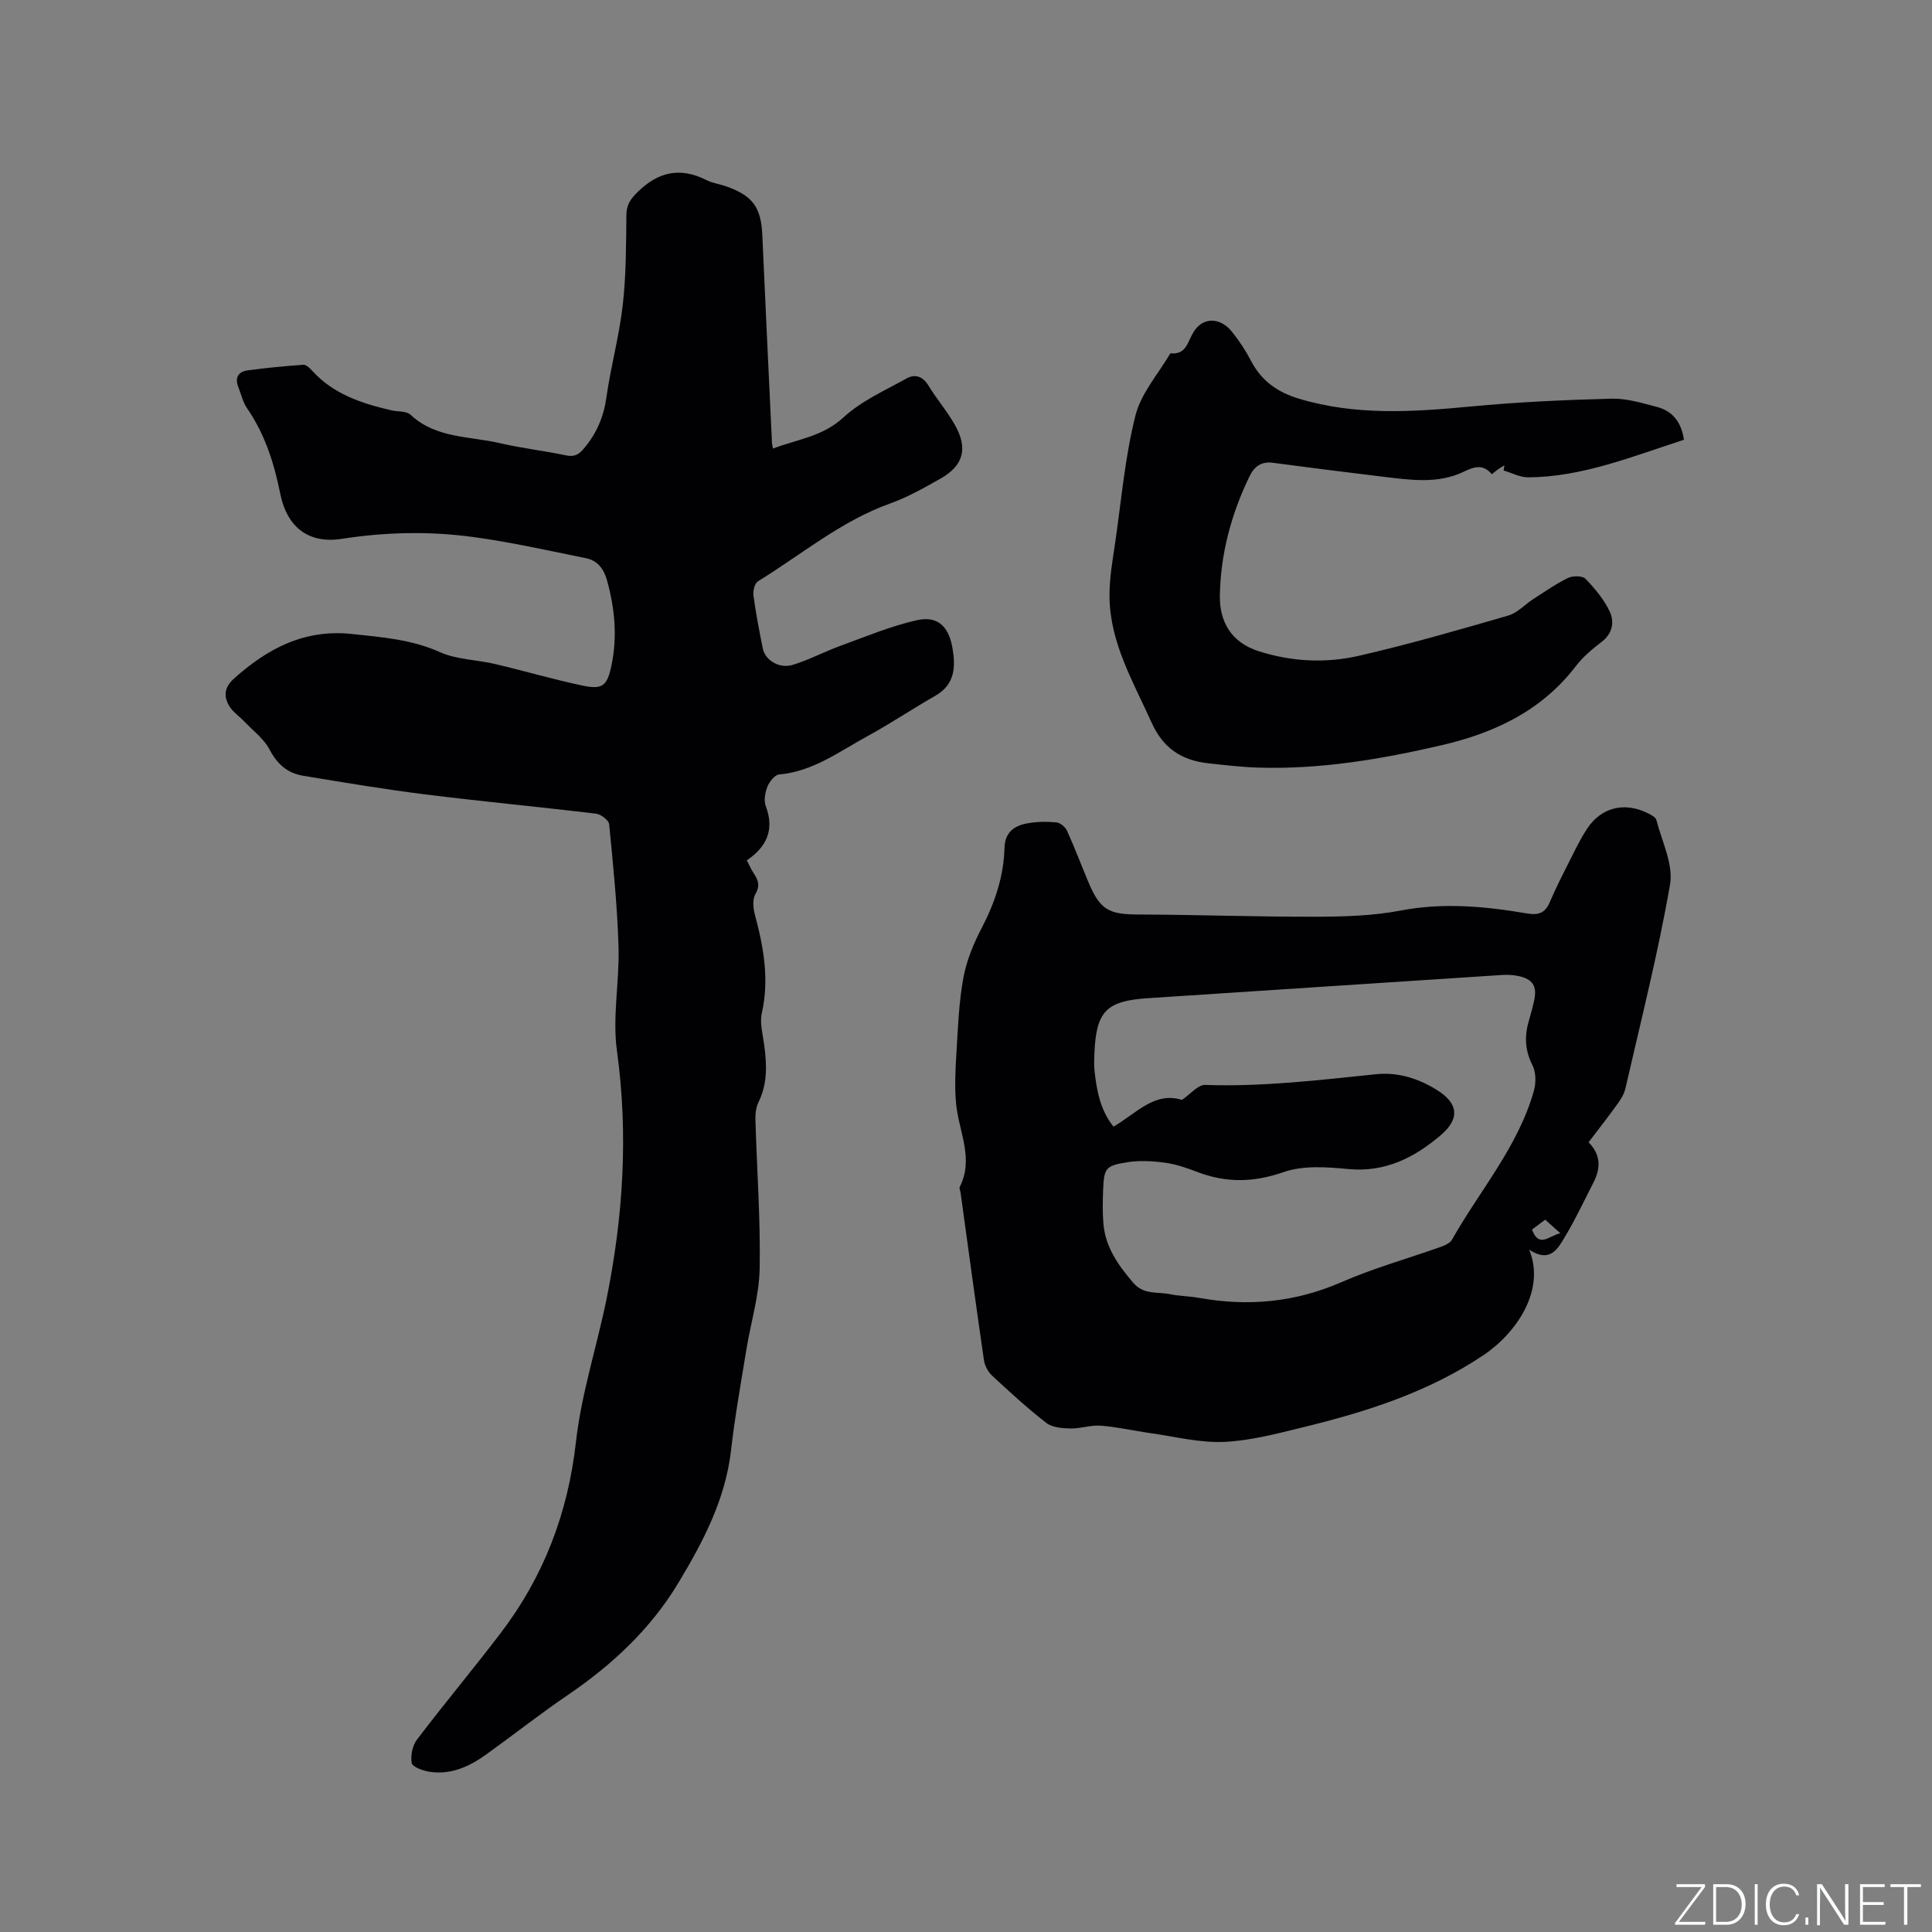
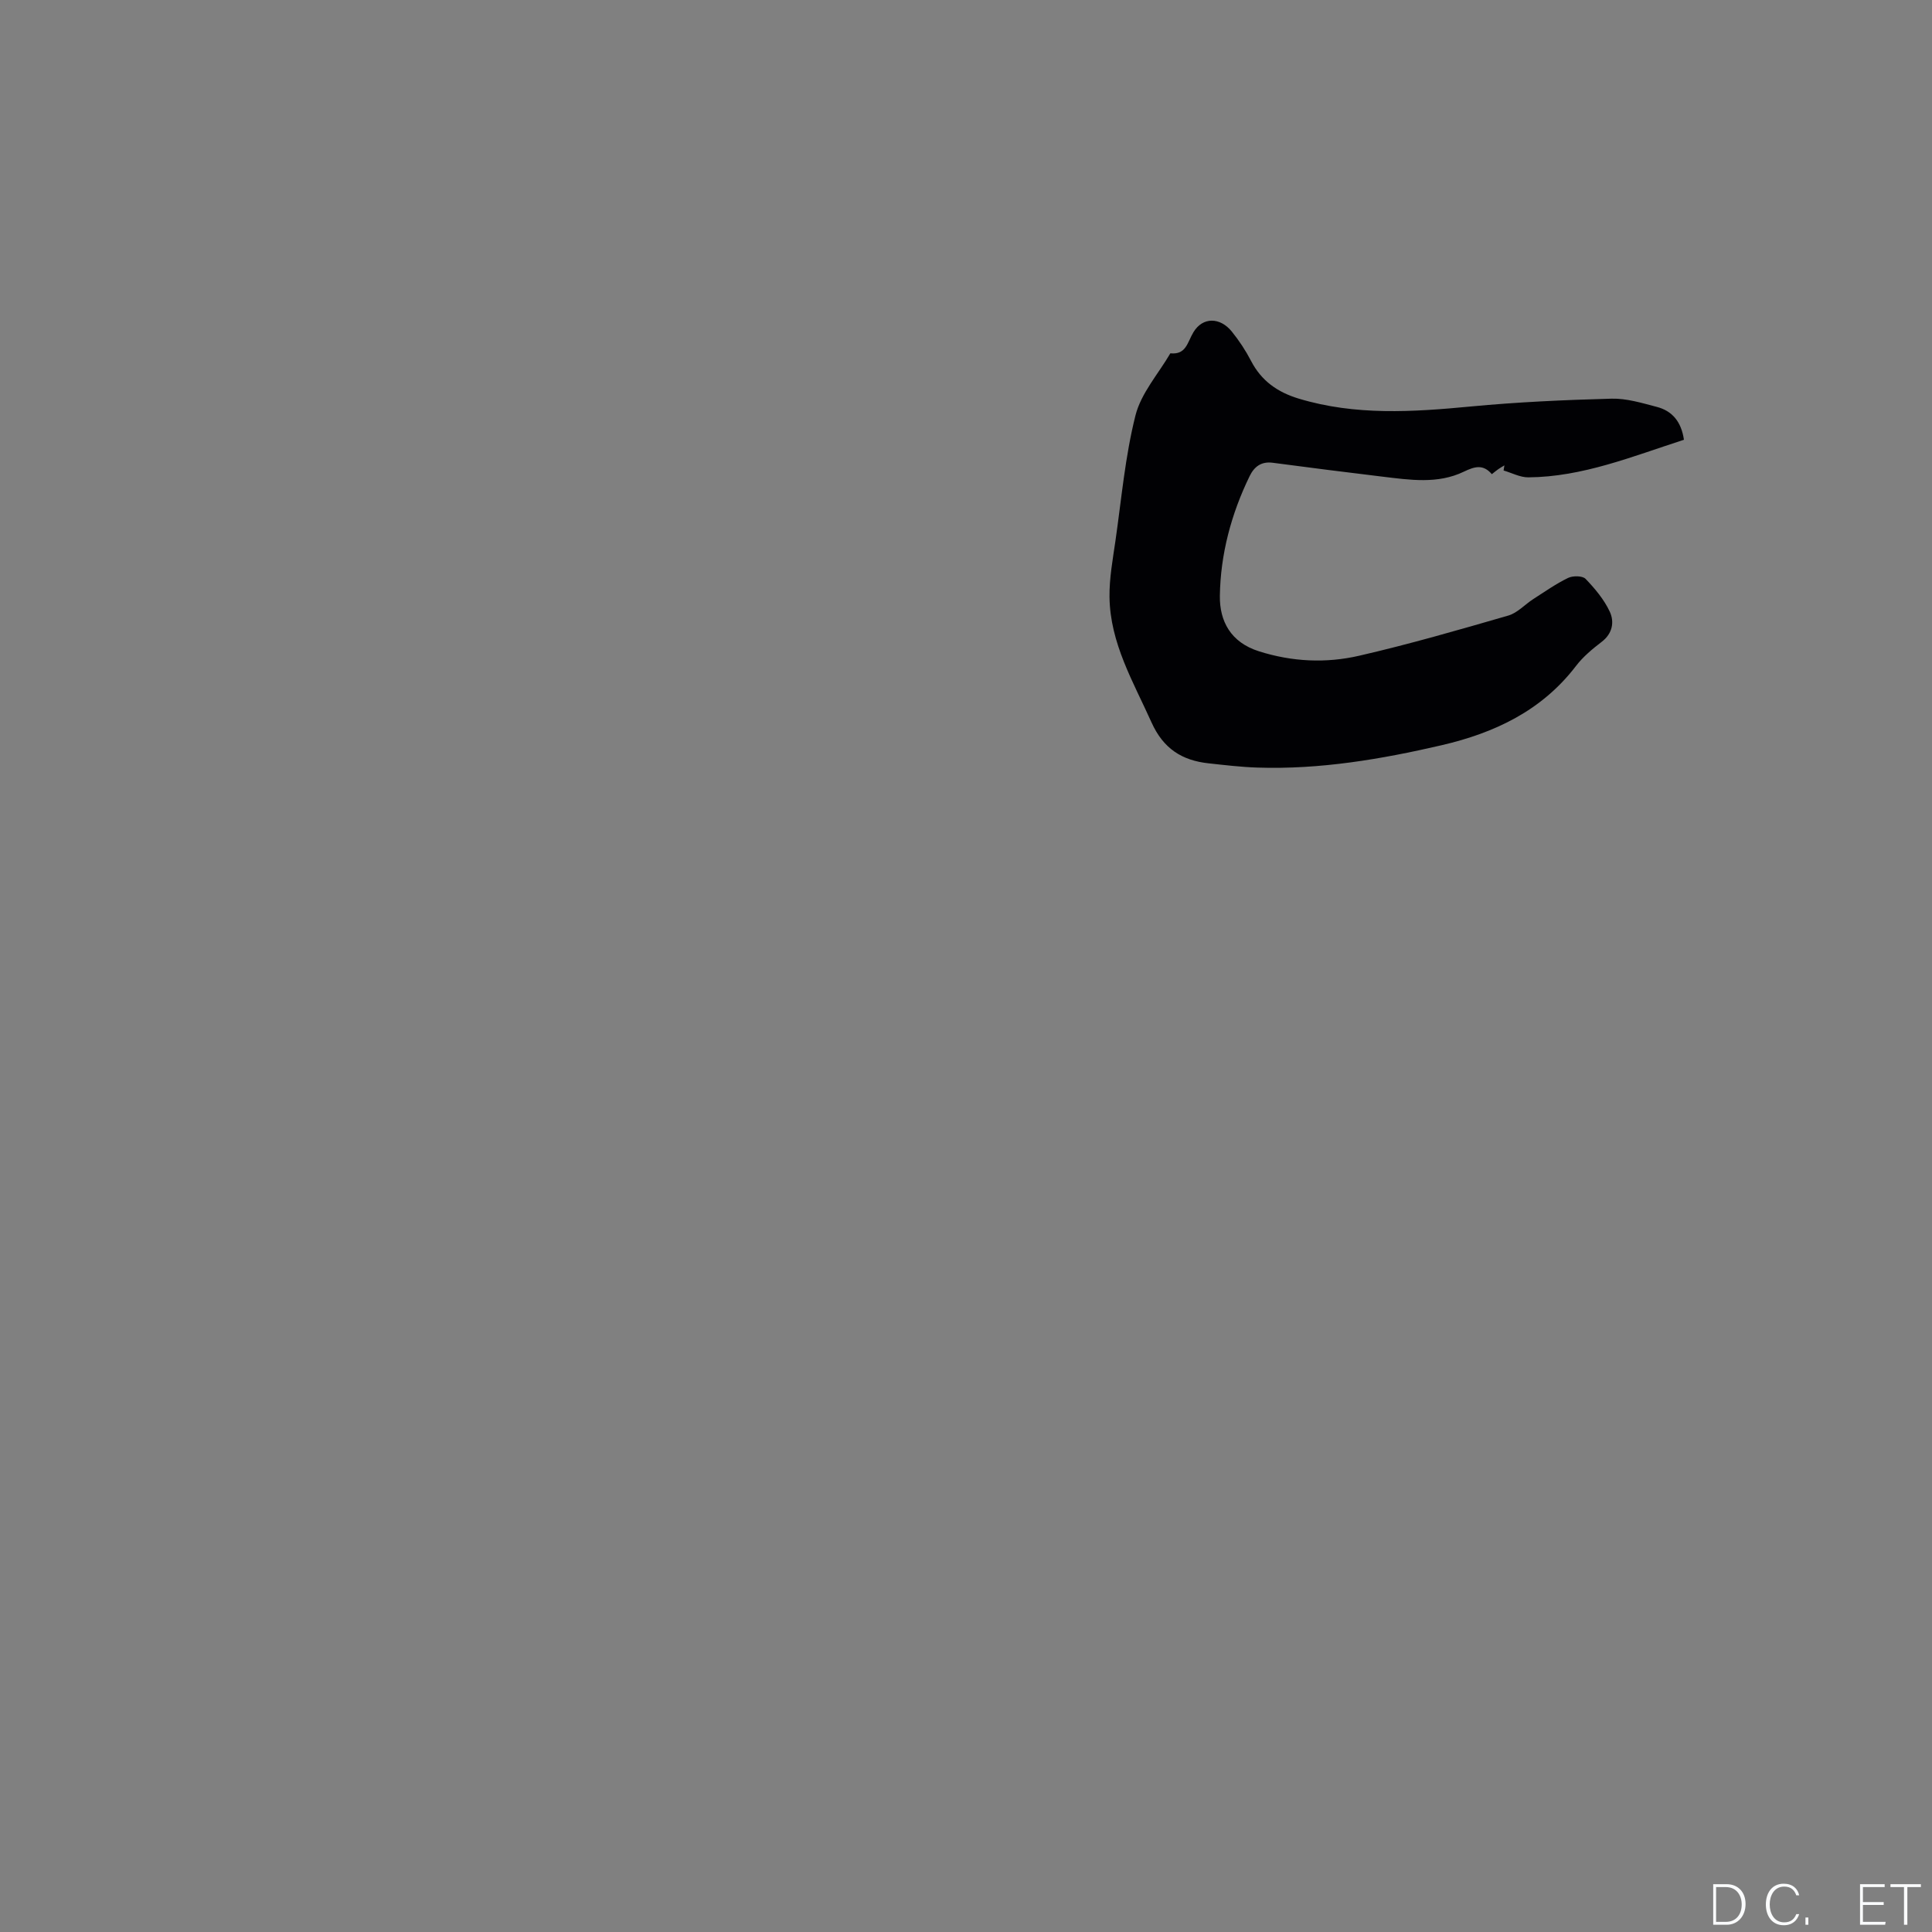
<svg xmlns="http://www.w3.org/2000/svg" enable-background="new 0 0 400 400" viewBox="0 0 400 400">
  <rect x="0" y="0" width="400" height="400" fill="#808080" stroke="none" />
  <g fill="#fafbfc">
-     <path d="m346.9 398 5.4-7.3h-5.2v-.6h5.9v.6l-5.4 7.2h5.5l-.1.6h-6.2v-.5z" />
    <path d="m354.7 390.1h2.8c2.3 0 3.9 1.6 3.9 4.1s-1.6 4.3-3.9 4.3h-2.8zm.6 7.8h2c2.2 0 3.3-1.6 3.3-3.6 0-1.8-1-3.6-3.3-3.6h-2z" />
-     <path d="m363.9 390.1v8.4h-.6v-8.4z" />
    <path d="m372.5 396.3c-.4 1.3-1.4 2.3-3.2 2.3-2.4 0-3.7-1.9-3.7-4.3 0-2.3 1.2-4.3 3.7-4.3 1.8 0 2.9 1 3.2 2.4h-.6c-.4-1.1-1.1-1.8-2.5-1.8-2.1 0-3 1.9-3 3.7s.9 3.7 3 3.7c1.4 0 2.1-.7 2.5-1.7z" />
    <path d="m373.8 398.5v-1.5h.6v1.5z" />
-     <path d="m376.2 398.5v-8.4h1c1.3 2 4.4 6.7 4.9 7.6-.1-1.2-.1-2.4-.1-3.8v-3.8h.7v8.4h-.9c-1.2-1.9-4.4-6.8-5-7.7.1 1.1 0 2.3 0 3.9v3.9h-.6z" />
    <path d="m390 394.4h-4.3v3.5h4.7l-.1.6h-5.2v-8.4h5.1v.6h-4.5v3.1h4.3z" />
    <path d="m394.2 390.7h-2.8v-.6h6.3v.6h-2.8v7.8h-.7z" />
  </g>
-   <path d="m160.04 92.87c5.05-1.93 10.28-2.46 14.59-6.45 3.7-3.42 8.6-5.58 13.09-8.08 1.74-.97 3.35-.42 4.52 1.51 1.7 2.8 3.89 5.32 5.49 8.17 2.71 4.84 1.74 8.37-2.98 11.05-3.4 1.93-6.85 3.88-10.51 5.19-10.14 3.64-18.31 10.56-27.31 16.09-.68.42-1.06 1.99-.94 2.93.5 3.67 1.2 7.31 1.93 10.95.49 2.47 3.41 4.28 6.22 3.42 3.37-1.03 6.53-2.73 9.86-3.94 5.23-1.9 10.42-4.09 15.82-5.3 4.26-.96 6.59 1.23 7.37 5.71.67 3.88.58 7.57-3.52 9.92-4.77 2.73-9.35 5.8-14.17 8.43-5.81 3.17-11.23 7.27-18.2 7.88-.9.08-2 1.48-2.41 2.51-.48 1.22-.79 2.87-.35 4.02 1.85 4.9.2 8.46-3.92 11.24.53 1.02.9 1.89 1.42 2.67.9 1.38 1.39 2.53.37 4.28-.64 1.1-.49 2.94-.12 4.3 1.8 6.71 3.02 13.37 1.44 20.37-.47 2.06.2 4.41.49 6.61.54 4.04.72 7.99-1.17 11.82-.53 1.07-.68 2.45-.65 3.67.3 10.28 1.07 20.57.88 30.83-.11 5.63-1.86 11.23-2.77 16.86-1.12 6.89-2.36 13.76-3.15 20.69-1.16 10.2-5.78 18.97-10.92 27.51-5.72 9.51-13.66 16.92-22.8 23.15-5.78 3.93-11.28 8.27-16.96 12.35-3.52 2.53-7.37 4.31-11.85 3.58-1.32-.22-3.45-1-3.59-1.8-.27-1.54.16-3.63 1.11-4.87 5.64-7.42 11.62-14.57 17.28-21.99 8.94-11.72 13.96-24.86 15.62-39.66 1.13-10.03 4.36-19.81 6.37-29.75 3.41-16.94 4.49-33.92 2.11-51.2-.97-7.04.55-14.39.33-21.58-.26-8.45-1.12-16.88-1.94-25.3-.08-.84-1.68-2.06-2.68-2.19-11.77-1.42-23.58-2.52-35.34-3.99-8.5-1.06-16.95-2.48-25.4-3.88-3.19-.53-5.32-2.41-6.9-5.43-1.16-2.22-3.4-3.88-5.19-5.76-1.08-1.14-2.5-2.06-3.23-3.38-1.08-1.95-.95-3.73 1.07-5.54 6.99-6.27 14.62-10.28 24.43-9.23 6.22.67 12.32 1.12 18.21 3.76 3.48 1.56 7.63 1.56 11.43 2.46 6.02 1.42 11.96 3.16 18.01 4.45 4.21.9 5.18.1 6.07-4.17 1.24-5.93.69-11.79-.92-17.6-.65-2.35-1.95-4.1-4.32-4.58-7.76-1.58-15.51-3.32-23.34-4.39-9.05-1.24-18.16-1.04-27.25.37-6.83 1.06-11.34-2.32-12.76-9.4-1.27-6.3-3.16-12.27-6.85-17.62-.88-1.27-1.22-2.9-1.81-4.37-.76-1.9-.08-3.21 1.87-3.48 3.85-.53 7.72-.89 11.59-1.17.56-.04 1.28.65 1.75 1.16 4.41 4.91 10.31 6.85 16.47 8.27 1.34.31 3.11.12 3.97.92 5.26 4.92 12.17 4.41 18.45 5.87 4.53 1.06 9.18 1.58 13.74 2.54 1.74.37 2.65-.17 3.73-1.46 2.6-3.09 4.06-6.49 4.63-10.54.9-6.39 2.65-12.67 3.38-19.08.71-6.18.69-12.46.76-18.7.02-2.13.86-3.3 2.33-4.75 4.27-4.21 8.82-5.19 14.21-2.48 1.31.66 2.84.85 4.23 1.35 5.44 1.95 7.11 4.35 7.37 10.08.63 14.19 1.31 28.39 1.98 42.58-.03.44.09.84.23 1.59z" fill="#010104" />
-   <path d="m328.9 236.5c2.67 2.72 2.46 5.5.98 8.39-1.89 3.67-3.63 7.43-5.75 10.96-1.53 2.55-3.08 5.78-7.53 2.89 3.42 8.24-2.5 17.16-9.48 21.84-11.5 7.71-24.34 11.76-37.54 14.97-5.34 1.3-10.77 2.75-16.21 2.98-5 .21-10.06-1.09-15.09-1.8-3.46-.48-6.89-1.29-10.36-1.56-2.07-.16-4.21.63-6.31.58-1.69-.04-3.74-.19-4.98-1.15-3.93-3.05-7.61-6.43-11.26-9.82-.84-.78-1.5-2.07-1.66-3.21-1.68-11.53-3.24-23.08-4.83-34.62-.06-.42-.32-.93-.16-1.24 2.94-5.83-.17-11.35-.75-17.02-.36-3.53-.17-7.14.05-10.71.31-5.18.5-10.41 1.43-15.5.65-3.56 2.1-7.09 3.79-10.33 2.75-5.26 4.57-10.71 4.73-16.62.09-3.21 2.01-4.57 4.69-5.06 1.96-.36 4.03-.39 6.01-.21.81.07 1.87.93 2.23 1.71 1.58 3.46 2.92 7.03 4.39 10.54 2.47 5.9 4.23 6.81 10.5 6.83 12.17.04 24.34.49 36.51.46 5.9-.02 11.91-.17 17.68-1.28 8.85-1.7 17.5-.87 26.18.6 2.4.41 3.76-.11 4.71-2.35 1.16-2.72 2.5-5.37 3.84-8.01 1.24-2.45 2.41-4.97 3.93-7.25 2.9-4.34 7.6-5.5 12.34-3.23.74.36 1.79.87 1.96 1.5 1.14 4.44 3.55 9.19 2.82 13.37-2.46 14.17-6.02 28.15-9.23 42.18-.25 1.09-.87 2.15-1.53 3.07-1.91 2.67-3.94 5.25-6.1 8.1zm-84.19-8.78c1.79-1.21 3.33-3.15 4.79-3.1 11.91.42 23.67-1.01 35.47-2.22 4.44-.45 8.6.86 12.4 3.19 4.54 2.77 5 5.97.91 9.45-5.44 4.62-11.47 7.72-19.1 7-4.45-.42-9.36-.79-13.43.63-6.19 2.16-11.86 2.26-17.82-.01-2.17-.83-4.42-1.62-6.7-1.93-2.58-.35-5.29-.51-7.85-.1-4.53.72-4.8 1.23-4.99 5.75-.09 2.33-.14 4.67.06 6.99.42 4.88 3.09 8.61 6.19 12.23 2.19 2.55 5.03 1.81 7.62 2.35 1.96.41 4.01.4 5.99.76 10.16 1.83 19.9.93 29.5-3.26 6.66-2.91 13.73-4.87 20.6-7.32.84-.3 1.87-.77 2.27-1.47 5.76-10.2 13.67-19.23 16.94-30.76.47-1.64.48-3.86-.26-5.31-1.63-3.17-1.69-6.21-.71-9.46.4-1.32.74-2.65 1.04-3.99.64-2.94-.25-4.4-3.2-5.05-1.12-.25-2.32-.3-3.47-.23-24.41 1.58-48.83 3.21-73.24 4.8-8.64.56-10.76 2.67-11.13 11.35-.05 1.27-.11 2.56.03 3.81.46 4.09 1.22 8.1 3.92 11.44 4.7-2.72 8.49-7.32 14.17-5.54zm72.47 26.85c1.48 3.92 3.47 1.3 5.87.76-1.24-1.11-2.14-1.92-3.13-2.81-.92.69-1.73 1.3-2.74 2.05z" fill="#010104" />
  <path d="m348.64 91.05c-10.72 3.46-20.98 7.69-32.21 7.78-1.71.01-3.42-.92-5.13-1.42.06-.35.12-.7.17-1.06-.42.26-.86.5-1.27.79-.43.3-.83.64-1.33 1.03-1.8-2.09-3.52-1.61-5.81-.51-5.39 2.6-11.19 1.7-16.88 1.02-7.56-.91-15.12-1.87-22.67-2.87-2.4-.32-3.85.83-4.8 2.79-3.8 7.82-6.03 16.16-6.15 24.78-.07 5.2 2.22 9.61 8.11 11.47 6.91 2.18 13.85 2.49 20.7.92 10.4-2.39 20.67-5.36 30.92-8.33 1.89-.55 3.42-2.29 5.16-3.41 2.37-1.52 4.69-3.16 7.21-4.38.99-.48 2.99-.46 3.62.2 1.94 2.02 3.84 4.28 5.01 6.8.97 2.09.59 4.5-1.67 6.23-1.92 1.47-3.86 3.08-5.32 4.99-7.09 9.28-16.88 13.88-27.87 16.43-12.52 2.9-25.15 5.04-38.07 4.62-3.38-.11-6.75-.51-10.12-.88-5.52-.59-9.39-3.04-11.83-8.47-3.77-8.4-8.58-16.42-8.7-25.96-.05-3.87.67-7.77 1.23-11.63 1.25-8.69 2.01-17.51 4.15-25.98 1.16-4.6 4.73-8.59 7.22-12.85 3.27.33 3.49-2.21 4.76-4.34 1.95-3.27 5.57-3.12 7.95-.18 1.52 1.88 2.88 3.94 3.99 6.08 2.14 4.14 5.48 6.49 9.88 7.82 11.75 3.55 23.63 2.77 35.61 1.63 9.68-.92 19.42-1.36 29.15-1.62 3.1-.08 6.27.89 9.33 1.69 3.26.83 5.13 3.12 5.66 6.82z" fill="#010104" />
</svg>